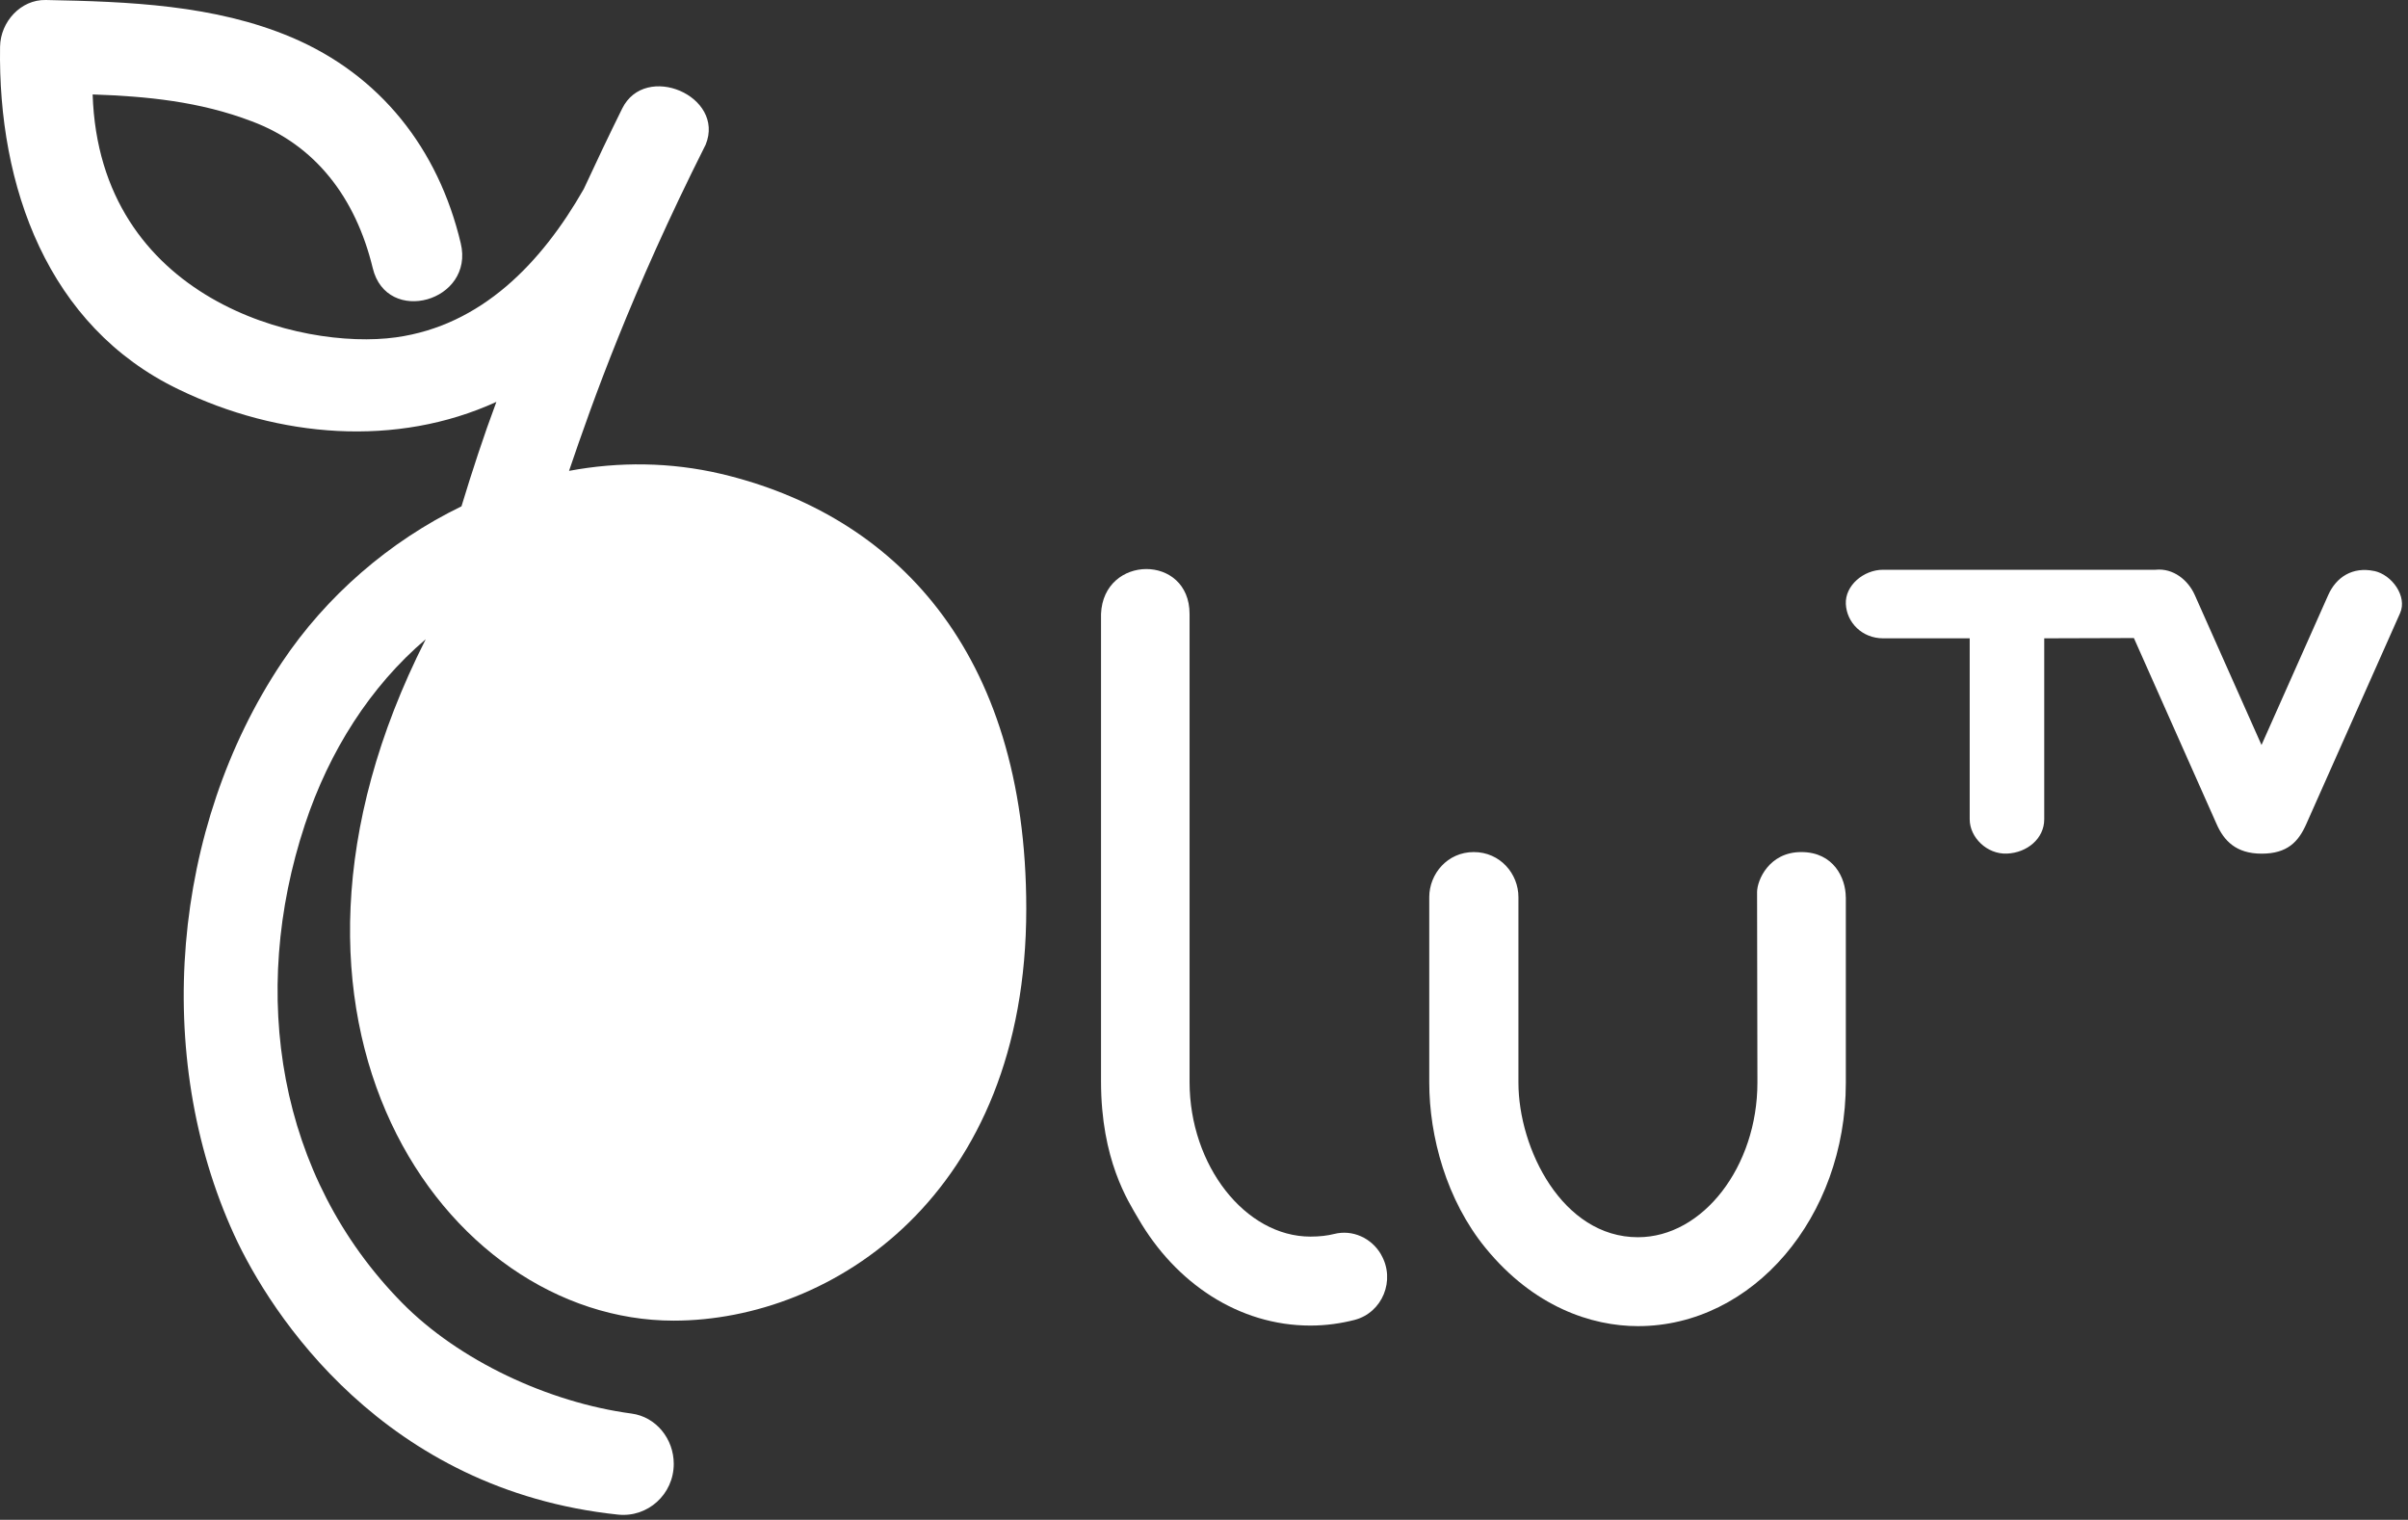
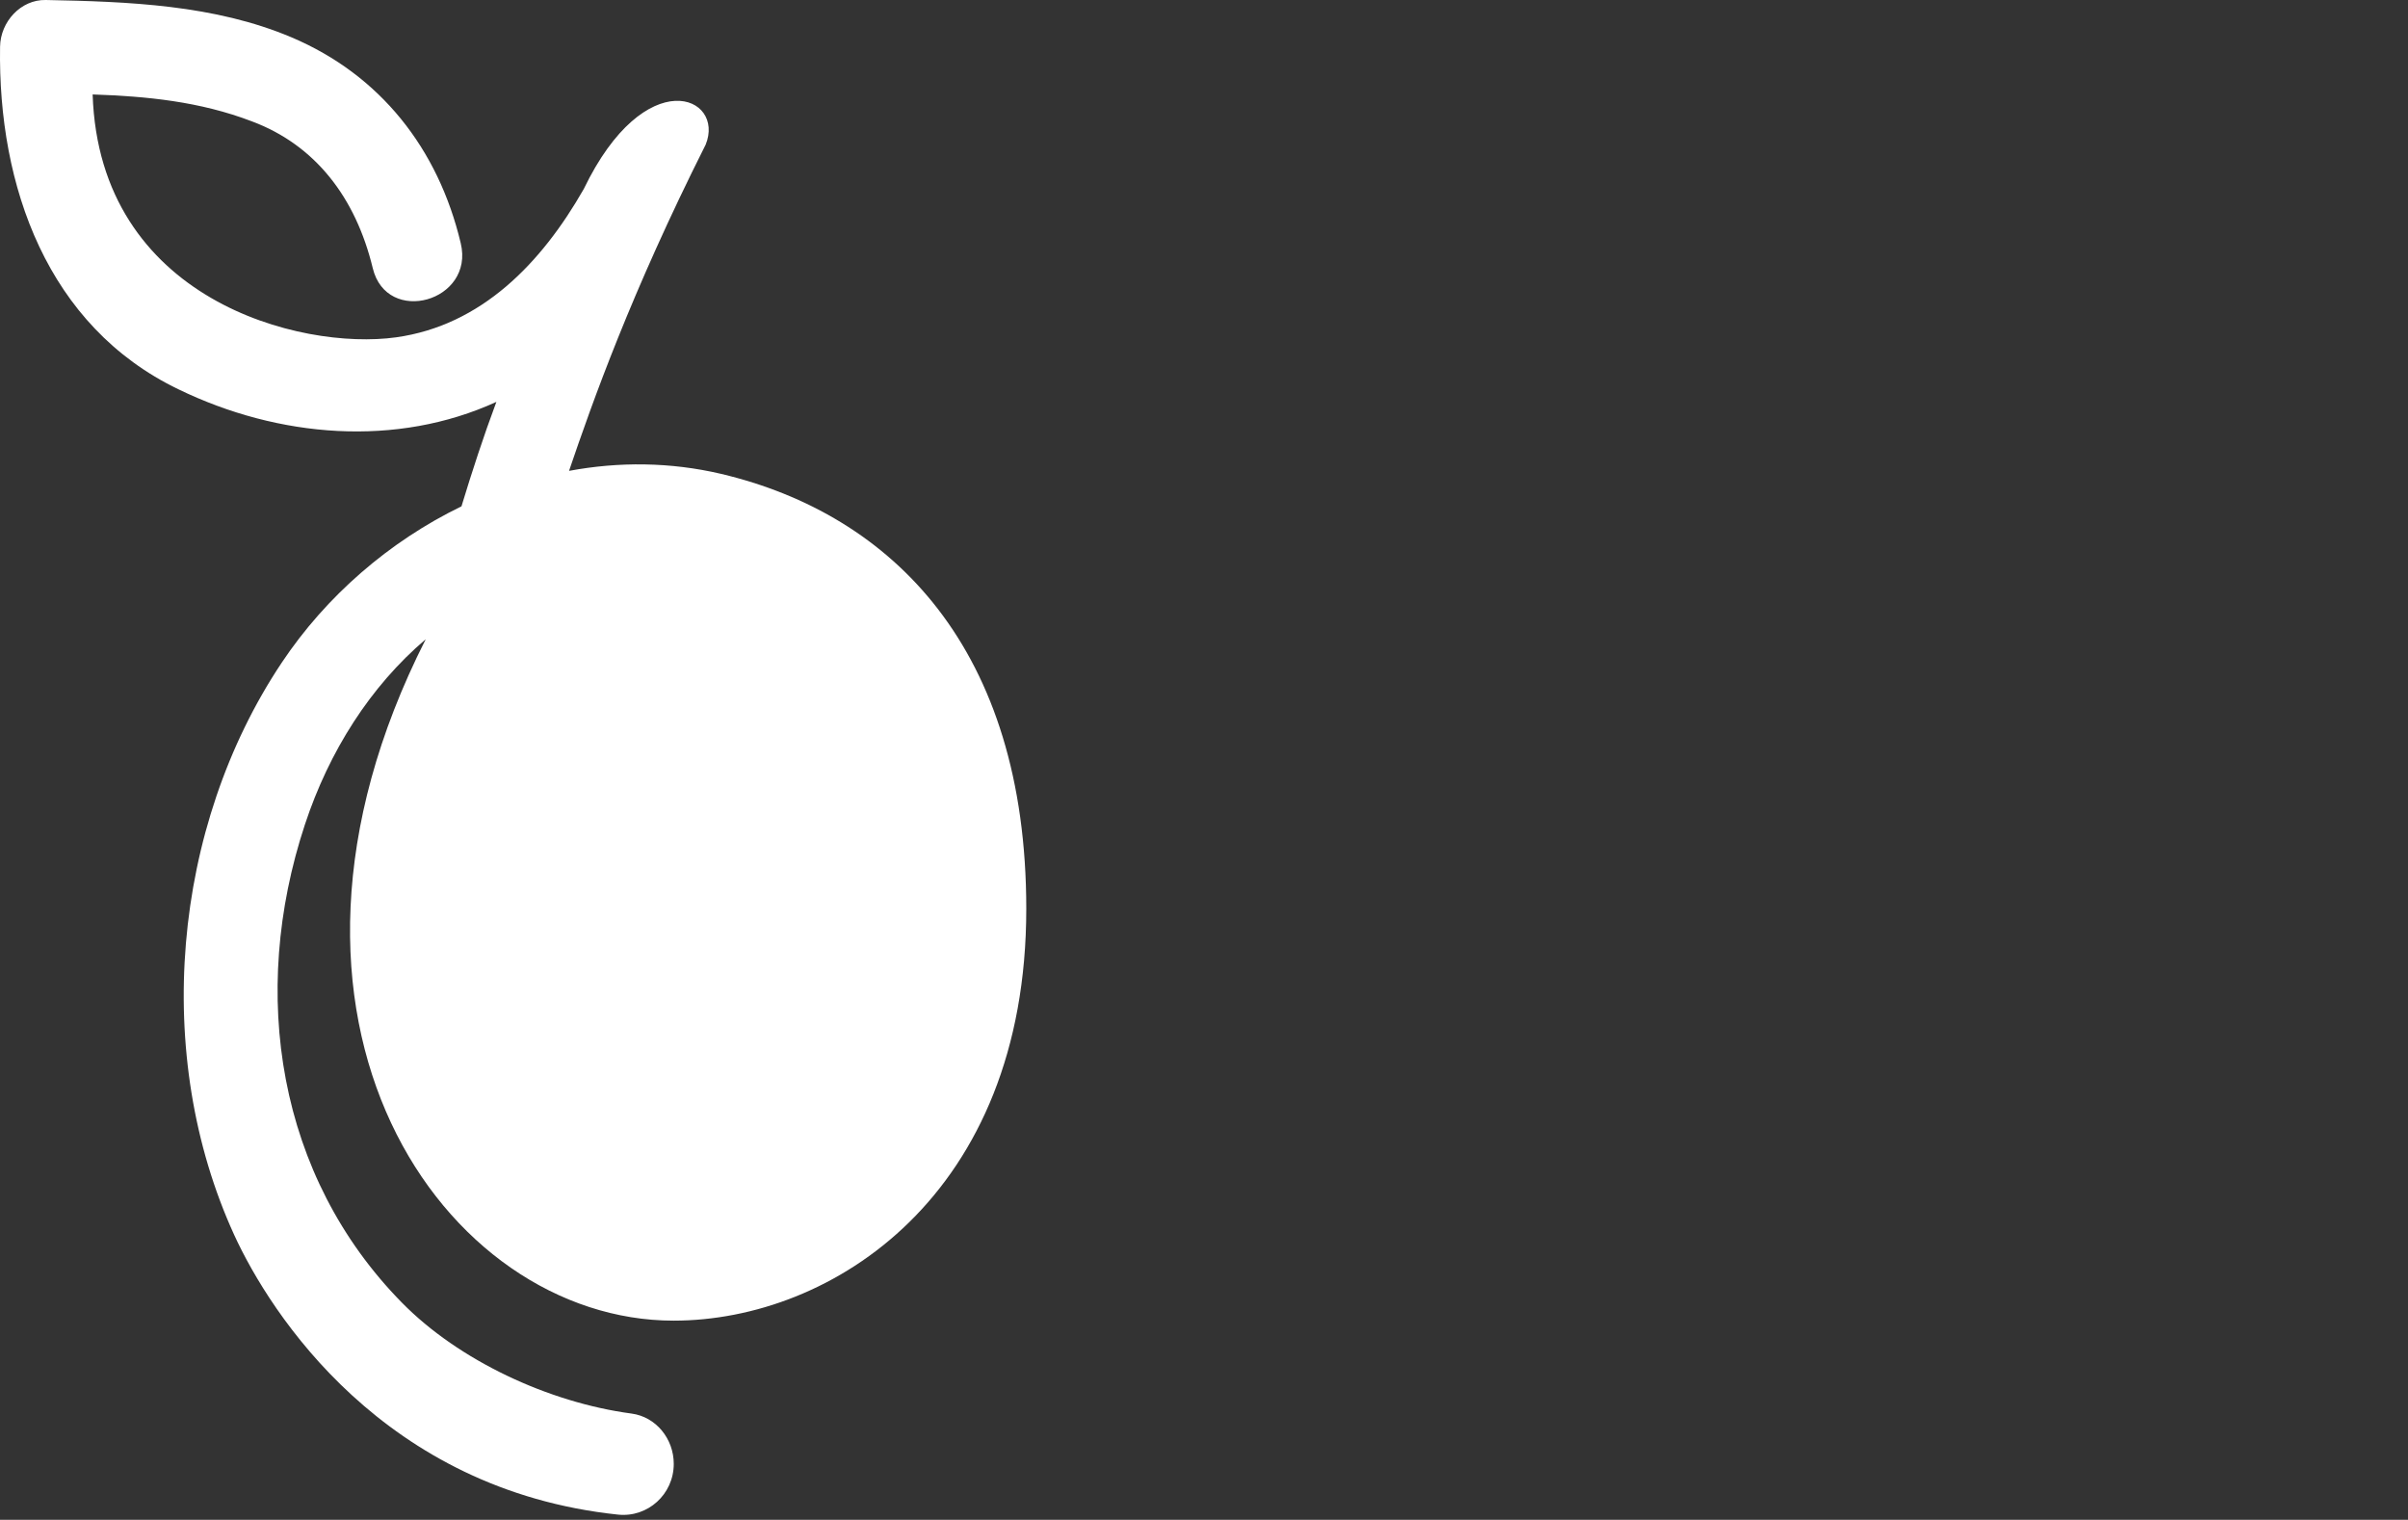
<svg xmlns="http://www.w3.org/2000/svg" width="347" height="219" viewBox="0 0 347 219" fill="none">
  <rect x="0" y="0" width="347" height="219" fill="#333333" stroke="none" />
  <g clip-path="url(#clip0_5_121)">
-     <path d="M342.12 82.28C339 81.63 336.66 83.16 335.51 85.73C332.31 92.94 329.1 100.15 325.89 107.35C322.68 100.14 319.48 92.93 316.27 85.73C315.32 83.6 313.18 81.83 310.61 82.1H271.36C268.55 82.1 265.86 84.37 265.99 87.04C266.12 89.72 268.35 91.98 271.36 91.98H283.84V118.06C283.84 120.65 286.31 123.12 289.21 123C292.12 122.88 294.58 120.83 294.58 118.06V91.98C298.74 91.98 307.36 91.95 307.5 91.94C311.48 100.88 315.45 109.83 319.43 118.77C320.47 121.12 322.2 123.01 325.91 123.01C329.62 123.01 331.21 121.29 332.33 118.77C336.84 108.63 341.35 98.49 345.86 88.35C346.93 85.95 344.7 82.81 342.11 82.27L342.12 82.28Z" fill="white" />
-     <path d="M61.34 92.12C53.38 98.89 47.43 108.23 43.94 118.81C35.87 143.2 40.03 169.52 57.92 187.71C66.07 196.01 79.01 202.09 91.01 203.69C94.53 204.16 97.09 207.32 97.09 210.94C97.09 215.32 93.34 218.7 89.06 218.25C55.35 214.71 39 189.39 33.75 177.95C21.91 152.08 24.75 119.21 40.61 95.47C47.01 85.88 56.11 78 66.5 72.96C68.04 67.89 69.68 62.86 71.53 57.91C57.17 64.48 40.19 63.12 25.7 56.09C6.85 47.01 -0.32 26.84 0.01 6.72C0.07 3.13 3 -0.08 6.6 -6.04778e-07C18.47 0.23 30.9 0.68 42.01 5.38C54.77 10.79 63.15 21.4 66.39 35.03C68.43 43.45 55.72 47.01 53.71 38.62C51.25 28.46 45.42 20.89 36.28 17.48C28.82 14.63 21.17 13.87 13.35 13.61C14.31 43.2 43.29 50.52 57.06 48.61C69.38 46.9 78.03 37.91 84.12 27.24C85.91 23.37 87.75 19.5 89.65 15.66C92.97 8.89 104.54 13.84 101.69 20.84C90.93 42.23 85.41 57.83 82 67.85C89.18 66.51 96.61 66.57 103.9 68.28C128.67 74.14 147.89 93.56 147.89 130.95C147.89 172.18 119.93 190.3 97.07 190.3C64.01 190.3 33.48 147.07 61.34 92.13V92.12Z" fill="white" />
-     <path d="M199.02 180.79C201.14 184.45 199.22 189.16 195.18 190.2C193.3 190.68 191.16 191.01 188.83 191.01C178.53 191.01 169.41 184.9 164.02 175.57C162.58 173.1 158.66 167.15 158.66 155.81V88.47C159.01 79.89 171.42 79.79 171.42 88.47V155.9C171.42 167.99 179.49 178.19 188.83 178.19C190.19 178.19 191.3 178.05 192.26 177.81C194.9 177.14 197.64 178.39 199.02 180.77V180.79Z" fill="white" />
-     <path d="M265.99 129.27V156.02C265.99 175.39 252.59 191.09 236.04 191.09C229.36 191.09 221.01 188.32 214.08 179.84C208.43 172.93 205.96 163.74 205.96 155.99V129.28C205.96 125.94 208.56 122.78 212.37 122.78C216.18 122.78 218.81 125.9 218.81 129.28V155.99C218.81 165.54 225.15 178.28 236.03 178.28C245.41 178.28 253.25 168.08 253.25 155.99C253.25 155.53 253.2 129.51 253.2 128.54C253.2 126.87 254.9 122.78 259.57 122.78C264.24 122.78 265.98 126.54 265.98 129.28L265.99 129.27Z" fill="white" />
+     <path d="M61.34 92.12C53.38 98.89 47.43 108.23 43.94 118.81C35.87 143.2 40.03 169.52 57.92 187.71C66.07 196.01 79.01 202.09 91.01 203.69C94.53 204.16 97.09 207.32 97.09 210.94C97.09 215.32 93.34 218.7 89.06 218.25C55.35 214.71 39 189.39 33.75 177.95C21.91 152.08 24.75 119.21 40.61 95.47C47.01 85.88 56.11 78 66.5 72.96C68.04 67.89 69.68 62.86 71.53 57.91C57.17 64.48 40.19 63.12 25.7 56.09C6.85 47.01 -0.32 26.84 0.01 6.72C0.07 3.13 3 -0.08 6.6 -6.04778e-07C18.47 0.23 30.9 0.68 42.01 5.38C54.77 10.79 63.15 21.4 66.39 35.03C68.43 43.45 55.72 47.01 53.71 38.62C51.25 28.46 45.42 20.89 36.28 17.48C28.82 14.63 21.17 13.87 13.35 13.61C14.31 43.2 43.29 50.52 57.06 48.61C69.38 46.9 78.03 37.91 84.12 27.24C92.97 8.89 104.54 13.84 101.69 20.84C90.93 42.23 85.41 57.83 82 67.85C89.18 66.51 96.61 66.57 103.9 68.28C128.67 74.14 147.89 93.56 147.89 130.95C147.89 172.18 119.93 190.3 97.07 190.3C64.01 190.3 33.48 147.07 61.34 92.13V92.12Z" fill="white" />
  </g>
  <defs>
    <clipPath id="clip0_5_121">
      <rect width="346.15" height="218.3" fill="white" />
    </clipPath>
  </defs>
</svg>